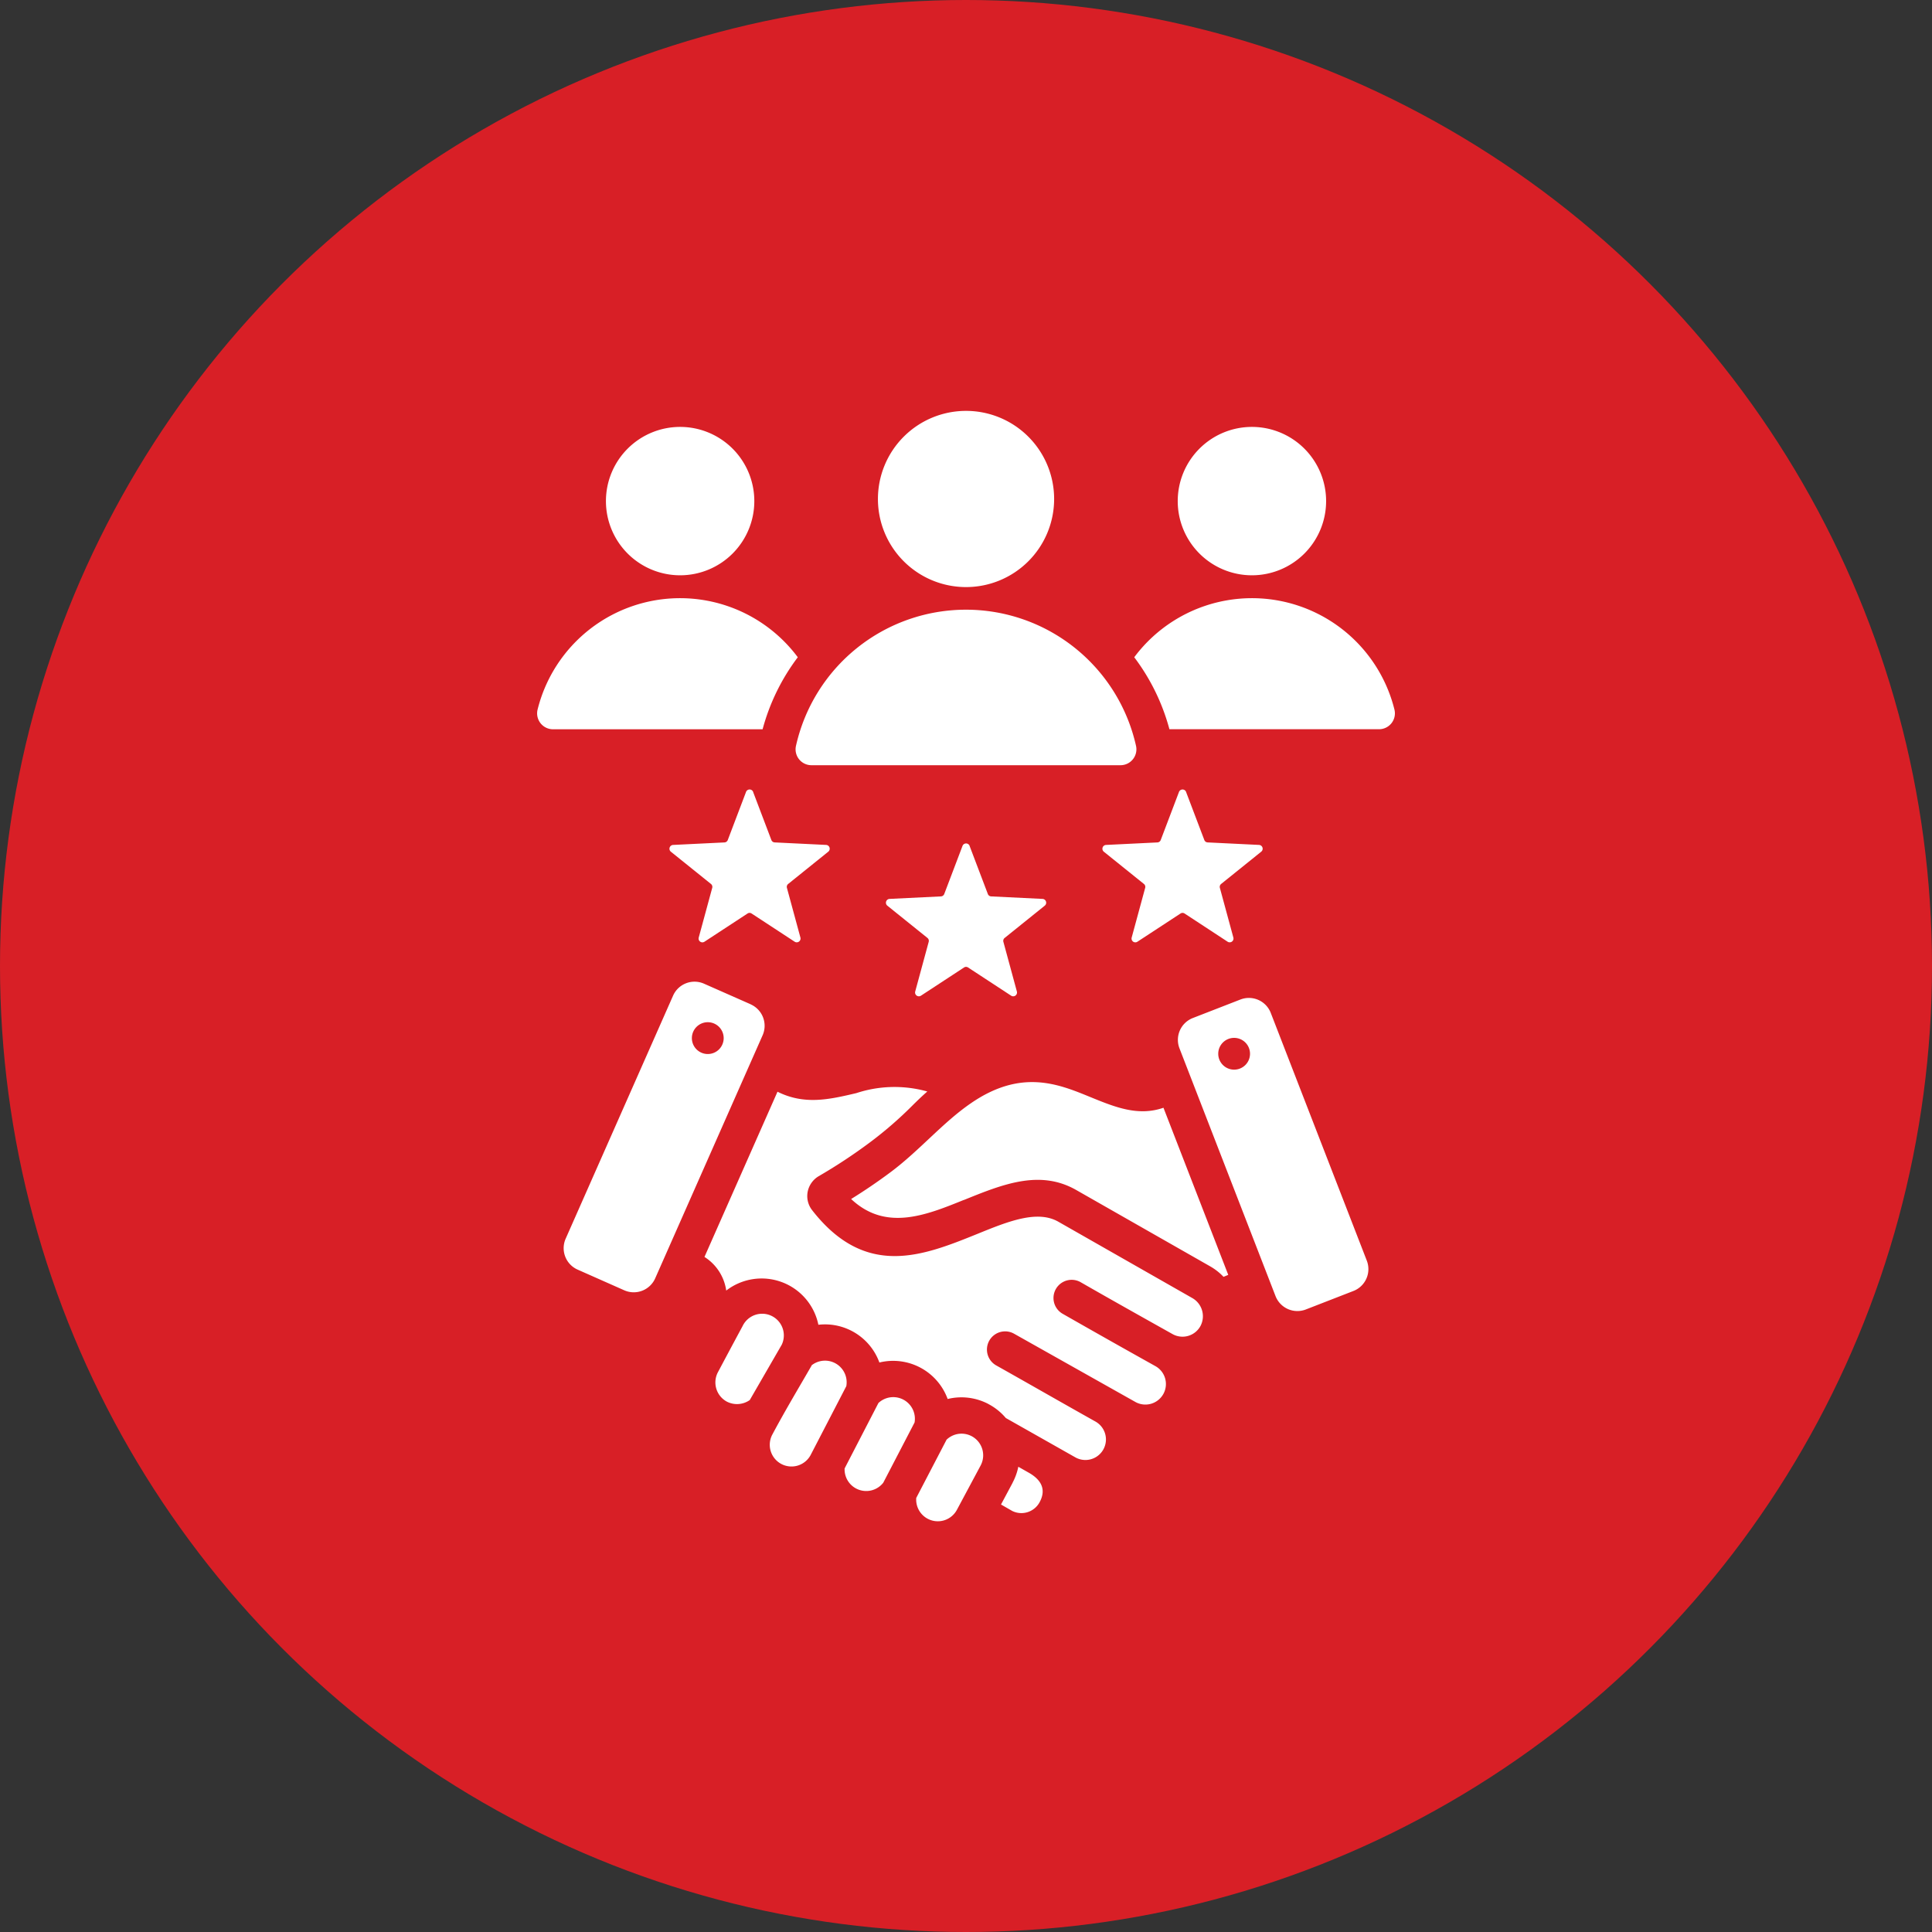
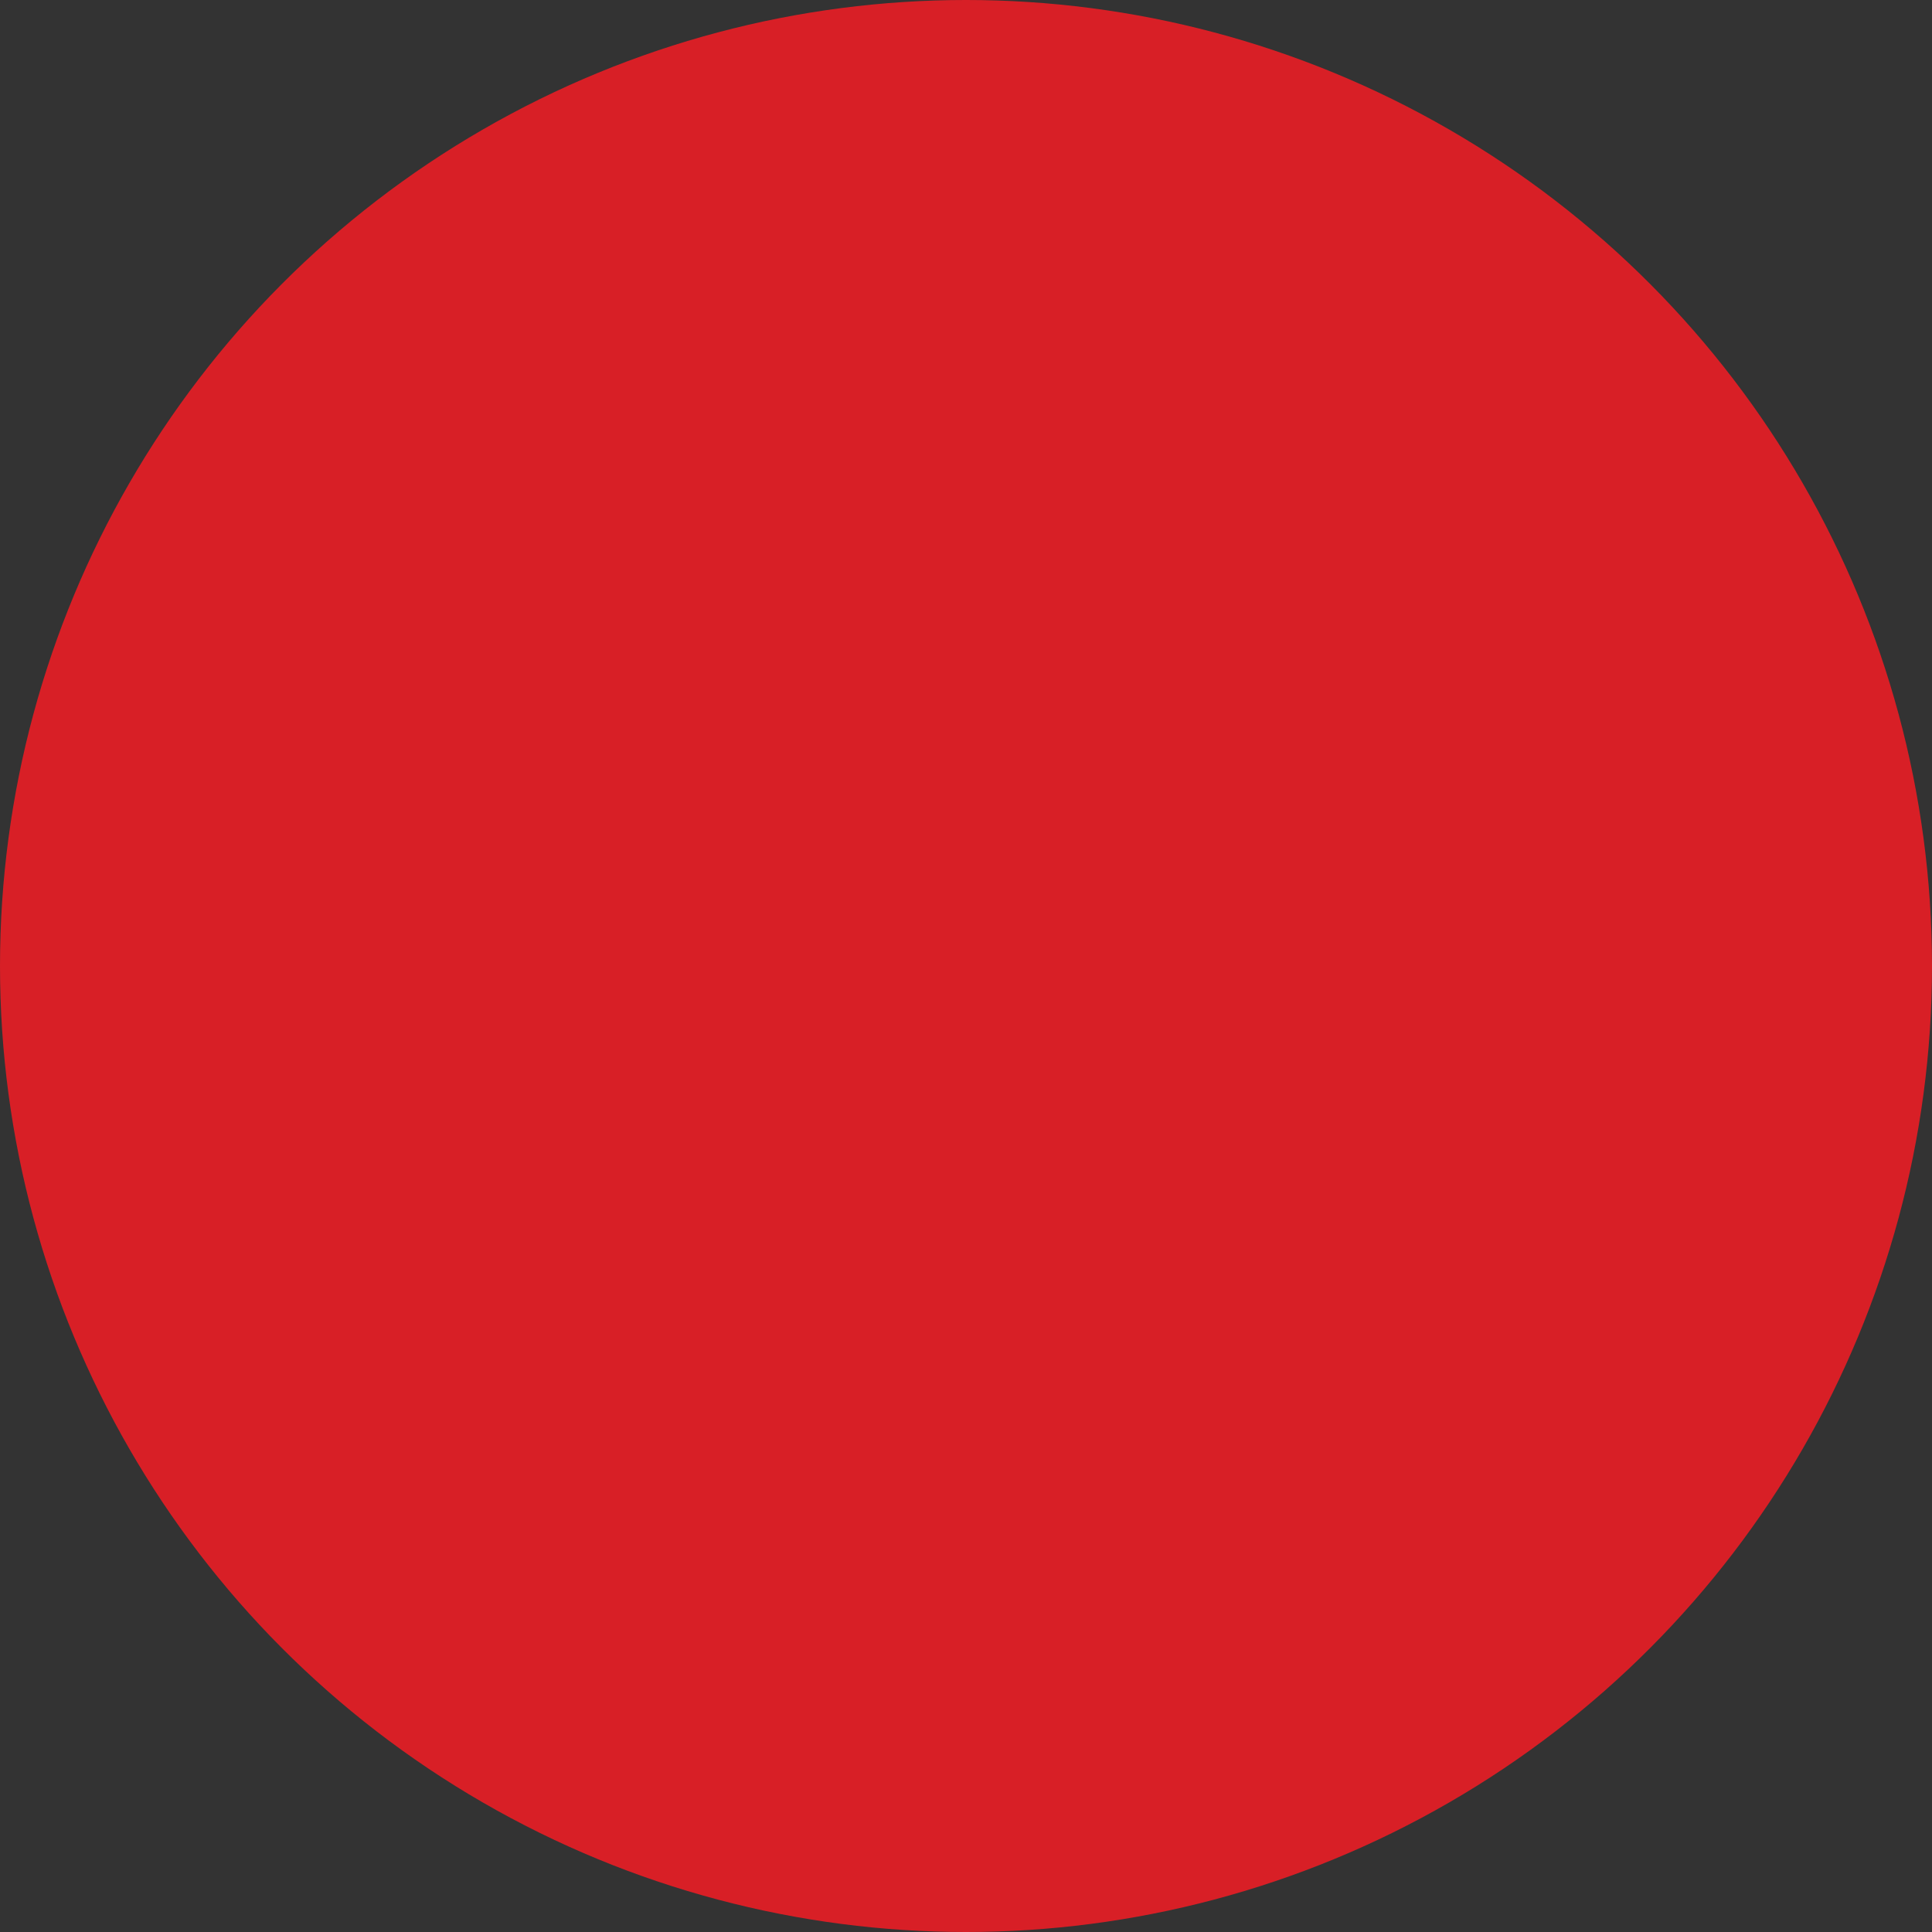
<svg xmlns="http://www.w3.org/2000/svg" width="125" height="125" viewBox="0 0 125 125">
  <rect x="0" y="0" width="125" height="125" fill="#333333" stroke="none" />
  <g id="Group_416" data-name="Group 416" transform="translate(-637.216 -107)">
    <g id="Group_410" data-name="Group 410" transform="translate(-323.068 -258)">
      <circle id="Ellipse_18" data-name="Ellipse 18" cx="62.5" cy="62.5" r="62.5" transform="translate(960.284 365)" fill="#d81f26" />
      <g id="Layer_1" data-name="Layer 1" transform="translate(995.04 391.584)">
-         <path id="Path_527" data-name="Path 527" d="M34.479,83.314l1.181,3.11a.242.242,0,0,0,.218.159l3.323.162a.246.246,0,0,1,.141.439L36.75,89.27a.242.242,0,0,0-.082.256l.872,3.211a.246.246,0,0,1-.371.271l-2.784-1.823a.235.235,0,0,0-.268,0l-2.784,1.823a.245.245,0,0,1-.371-.271l.872-3.211a.242.242,0,0,0-.082-.256l-2.592-2.085a.247.247,0,0,1,.141-.439l3.323-.162a.242.242,0,0,0,.218-.159l1.181-3.11a.247.247,0,0,1,.46,0Zm14.006,3.493,1.181,3.11a.242.242,0,0,0,.218.159l3.323.162a.246.246,0,0,1,.141.439l-2.592,2.085a.242.242,0,0,0-.082.256l.872,3.211a.246.246,0,0,1-.371.271l-2.784-1.823a.235.235,0,0,0-.268,0L45.339,96.5a.246.246,0,0,1-.371-.271l.872-3.211a.242.242,0,0,0-.082-.256l-2.592-2.085a.247.247,0,0,1,.141-.439l3.323-.162a.242.242,0,0,0,.218-.159l1.181-3.11a.247.247,0,0,1,.46,0Zm14.006-3.493,1.181,3.11a.242.242,0,0,0,.218.159l3.323.162a.246.246,0,0,1,.141.439L64.762,89.27a.242.242,0,0,0-.082.256l.872,3.211a.246.246,0,0,1-.371.271L62.4,91.185a.24.24,0,0,0-.271,0l-2.784,1.823a.245.245,0,0,1-.371-.271l.872-3.211a.242.242,0,0,0-.082-.256l-2.592-2.085a.247.247,0,0,1,.141-.439l3.323-.162a.242.242,0,0,0,.218-.159l1.181-3.11a.247.247,0,0,1,.459,0Z" transform="translate(-20.51 -58.663)" fill="#fff" fill-rule="evenodd" />
-         <path id="Path_528" data-name="Path 528" d="M27.616,51.052c2.5-1.013,4.9-1.985,7.255-.645l8.663,4.937a3.717,3.717,0,0,1,.872.683l.306-.127L40.52,45.087c-1.641.568-3.119-.032-4.769-.707-2.044-.837-4.439-1.814-7.676.406-1.814,1.24-3.314,3.043-5.163,4.433q-1.25.937-2.6,1.773c2.239,2.106,4.834,1.054,7.3.056m1.605,13.219a3.745,3.745,0,0,0-2.66-.336A3.754,3.754,0,0,0,22.14,61.57a3.744,3.744,0,0,0-3.947-2.442,3.747,3.747,0,0,0-5.962-2.212,3.084,3.084,0,0,0-1.408-2.177L15.548,44.05c1.756.875,3.361.5,5.1.091a7.883,7.883,0,0,1,4.592-.106c-.327.289-.645.592-.954.9A24.99,24.99,0,0,1,21.5,47.349a34.465,34.465,0,0,1-3.3,2.174,1.51,1.51,0,0,0-.7,1,1.482,1.482,0,0,0,.283,1.184c3.473,4.465,7.19,2.96,10.716,1.535,1.965-.8,3.85-1.558,5.214-.784l8.663,4.937a1.352,1.352,0,0,1,.542,1.806,1.321,1.321,0,0,1-1.8.536c-1.988-1.113-3.976-2.227-5.953-3.361a1.176,1.176,0,0,0-1.169,2.041q2.978,1.7,5.971,3.37A1.328,1.328,0,1,1,38.7,64.121l-7.847-4.415A1.177,1.177,0,1,0,29.7,61.759c2.136,1.2,4.265,2.424,6.4,3.62a1.328,1.328,0,0,1-1.261,2.339L30.32,65.161a3.74,3.74,0,0,0-1.1-.89m1.543,5.075-.754,1.411.722.415a1.337,1.337,0,0,0,1.767-.548c.51-.925,0-1.535-.7-1.929l-.669-.38a3.734,3.734,0,0,1-.371,1.031m-4.262-2.8-1.971,3.785a1.4,1.4,0,0,0,2.636.76l1.526-2.851A1.4,1.4,0,0,0,26.5,66.551m-4.421-2.362L19.89,68.424a1.4,1.4,0,0,0,2.5.925l2.027-3.9a1.4,1.4,0,0,0-2.336-1.261m-4.295-2.474c-.866,1.5-1.75,2.975-2.563,4.5a1.4,1.4,0,0,0,2.46,1.358L20,63.1a1.4,1.4,0,0,0-2.209-1.376m-4.507-2.5q-.8,1.485-1.591,2.975a1.412,1.412,0,0,0,.574,1.9,1.439,1.439,0,0,0,1.487-.1l2.071-3.585a1.4,1.4,0,0,0-2.539-1.193M27.746,0a5.7,5.7,0,1,1-5.7,5.7,5.7,5.7,0,0,1,5.7-5.7M17.754,22.925H37.737a1.029,1.029,0,0,0,1.007-1.255,11.273,11.273,0,0,0-22,0,1.026,1.026,0,0,0,1,1.255M9.248,1.037a4.8,4.8,0,1,1-4.8,4.8,4.8,4.8,0,0,1,4.8-4.8M1.027,20.6a1.029,1.029,0,0,1-1-1.281,9.5,9.5,0,0,1,16.834-3.379,13.559,13.559,0,0,0-2.277,4.66ZM46.243,1.037a4.8,4.8,0,1,1-4.8,4.8,4.8,4.8,0,0,1,4.8-4.8M40.906,20.6a13.559,13.559,0,0,0-2.277-4.66,9.5,9.5,0,0,1,16.834,3.379,1.027,1.027,0,0,1-1,1.278H40.9ZM53.678,54.984,47.46,38.946a1.517,1.517,0,0,0-1.956-.863l-3.087,1.2a1.517,1.517,0,0,0-.863,1.956l6.218,16.038a1.517,1.517,0,0,0,1.956.863l3.087-1.2a1.517,1.517,0,0,0,.863-1.956M45.092,42.622a1.028,1.028,0,1,1,1.028-1.028,1.027,1.027,0,0,1-1.028,1.028M13.816,38.395l-3.028-1.337a1.517,1.517,0,0,0-1.994.772L1.84,53.564a1.517,1.517,0,0,0,.772,1.994L5.639,56.9a1.517,1.517,0,0,0,1.994-.772l6.954-15.735a1.517,1.517,0,0,0-.772-1.994m-2.825,3.211a1.029,1.029,0,1,1,1.075-.981,1.028,1.028,0,0,1-1.075.981" transform="translate(0)" fill="#fff" fill-rule="evenodd" />
-       </g>
+         </g>
    </g>
  </g>
</svg>